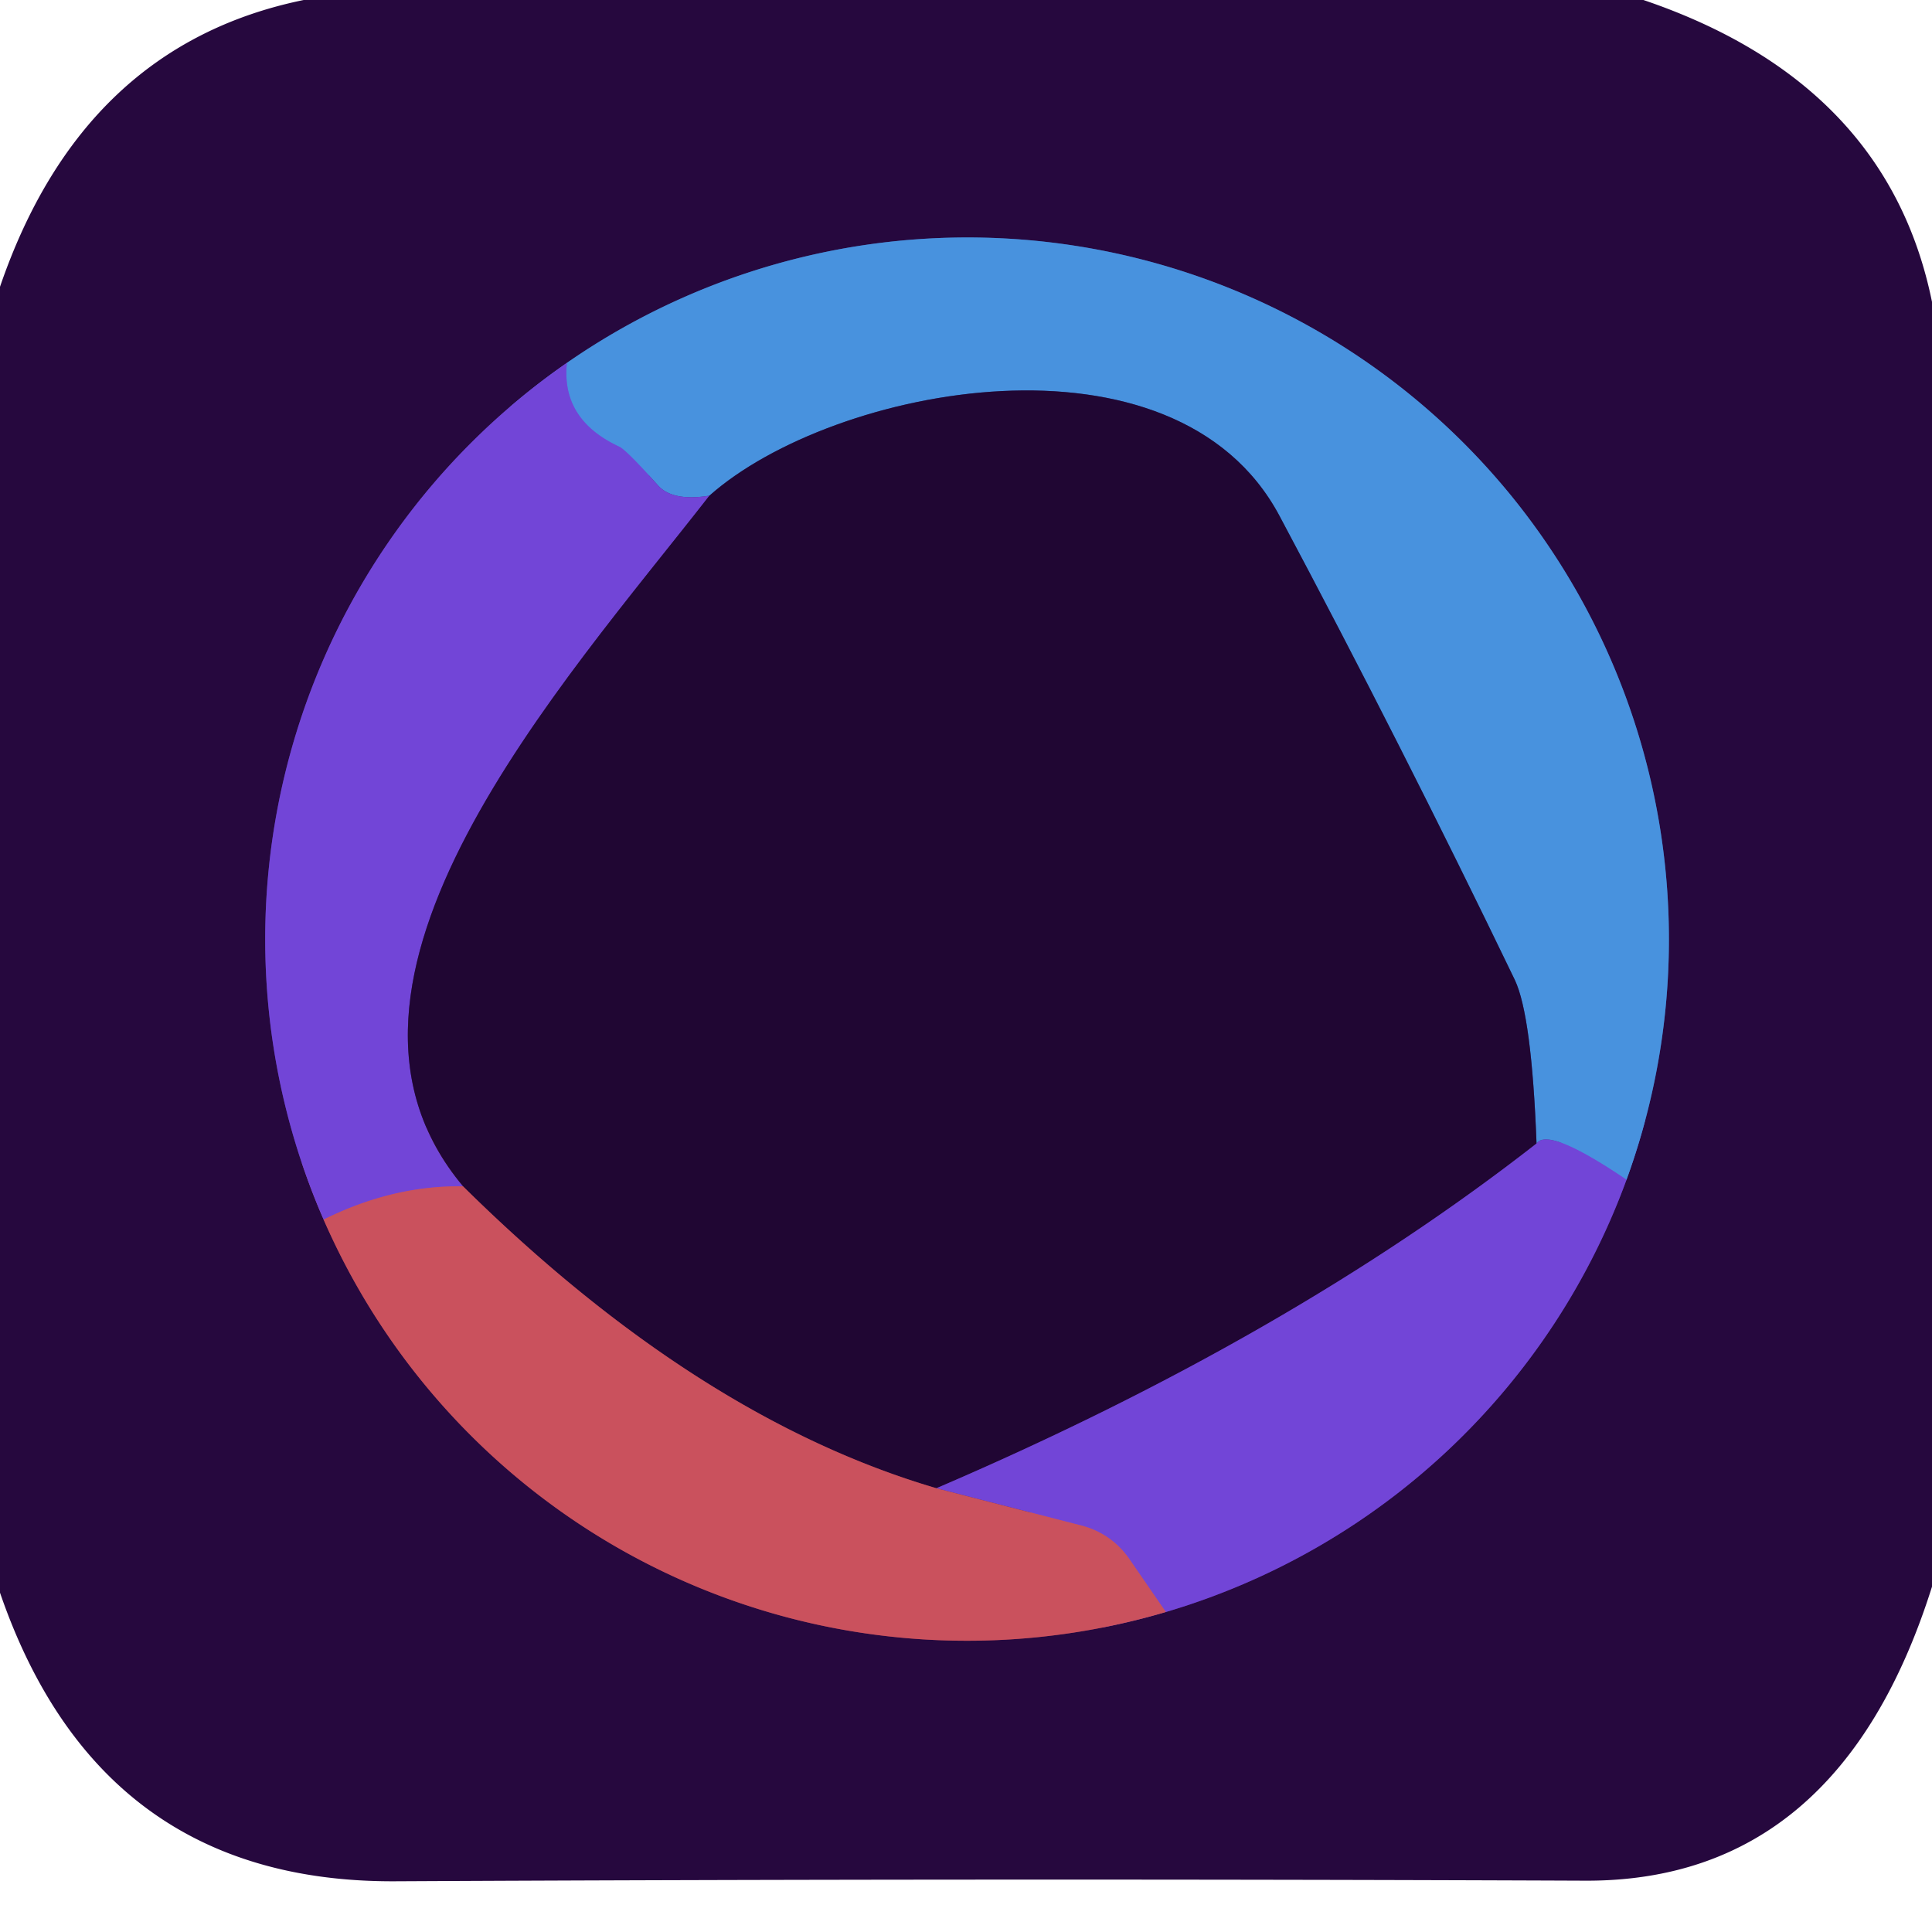
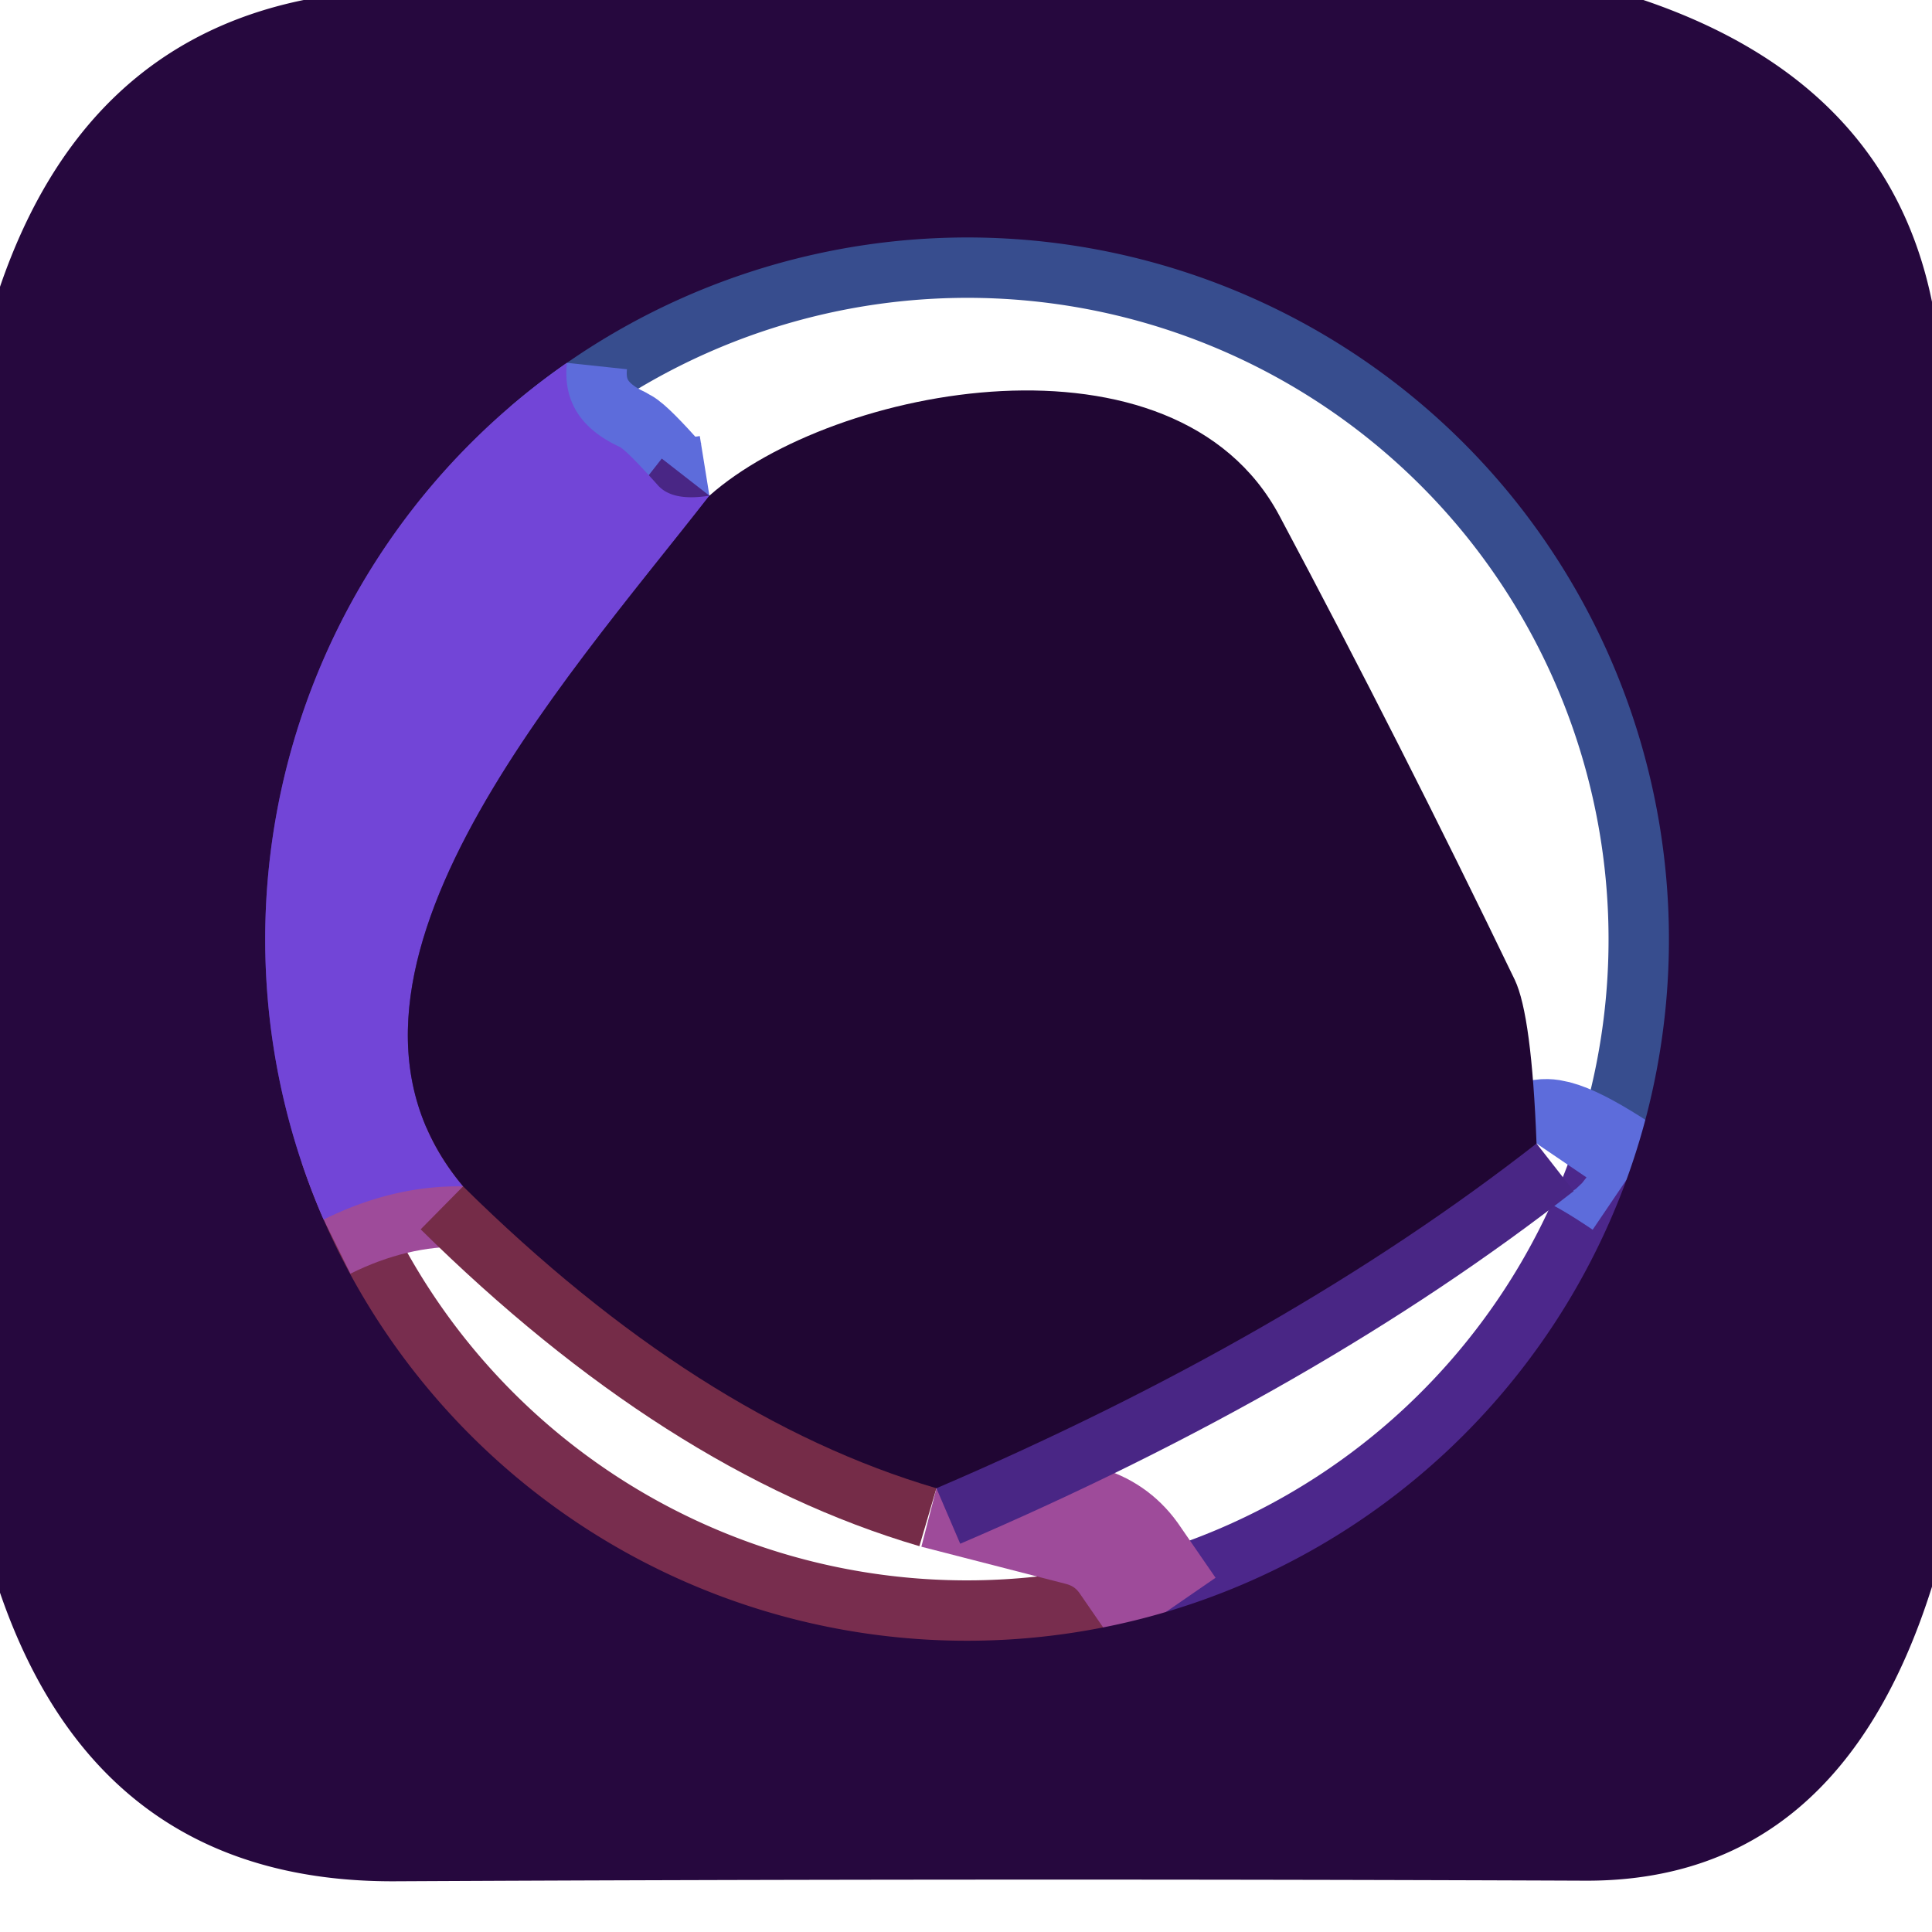
<svg xmlns="http://www.w3.org/2000/svg" version="1.1" viewBox="0.00 0.00 32.00 32.00">
  <g stroke-width="2.00" fill="none" stroke-linecap="butt">
    <path stroke="#4c278b" vector-effect="non-scaling-stroke" d="   M 9.39 6.01   A 11.62 11.62 0.0 0 0 5.36 20.20" />
    <path stroke="#782d4e" vector-effect="non-scaling-stroke" d="   M 5.36 20.20   A 11.63 11.62 -20.0 0 0 19.31 26.70" />
    <path stroke="#4c278b" vector-effect="non-scaling-stroke" d="   M 19.31 26.70   A 11.63 11.62 1.8 0 0 26.94 19.54" />
    <path stroke="#374d8e" vector-effect="non-scaling-stroke" d="   M 26.94 19.54   A 11.65 11.63 35.5 0 0 25.03 8.21   A 11.63 11.62 -37.0 0 0 9.39 6.01" />
    <path stroke="#5d6cdb" vector-effect="non-scaling-stroke" d="   M 26.94 19.54   Q 25.64 18.66 25.45 18.94" />
-     <path stroke="#344c89" vector-effect="non-scaling-stroke" d="   M 25.45 18.94   Q 25.37 16.82 25.09 16.23   Q 23.21 12.33 21.19 8.54   C 19.46 5.30 13.80 6.39 11.75 8.21" />
    <path stroke="#5d6cdb" vector-effect="non-scaling-stroke" d="   M 11.75 8.21   Q 11.13 8.31 10.89 8.03   Q 10.38 7.46 10.26 7.40   Q 9.29 6.95 9.39 6.01" />
    <path stroke="#492685" vector-effect="non-scaling-stroke" d="   M 11.75 8.21   C 9.32 11.33 4.82 16.26 7.67 19.65" />
    <path stroke="#9e4b9a" vector-effect="non-scaling-stroke" d="   M 7.67 19.65   Q 6.51 19.63 5.36 20.20" />
    <path stroke="#9e4b9a" vector-effect="non-scaling-stroke" d="   M 19.31 26.70   L 18.69 25.80   Q 18.40 25.40 17.92 25.27   L 15.51 24.65" />
    <path stroke="#492685" vector-effect="non-scaling-stroke" d="   M 25.45 18.94   Q 21.34 22.15 15.51 24.65" />
    <path stroke="#752c48" vector-effect="non-scaling-stroke" d="   M 15.51 24.65   Q 11.56 23.49 7.67 19.65" />
  </g>
  <path fill="#26083e" d="   M 5.03 0.00   L 27.22 0.00   Q 31.26 1.37 32.00 5.00   L 32.00 26.28   Q 30.46 31.17 26.25 31.15   Q 16.40 31.11 6.54 31.16   Q 1.65 31.18 0.00 26.38   L 0.00 4.75   Q 1.37 0.75 5.03 0.00   Z   M 9.39 6.01   A 11.62 11.62 0.0 0 0 5.36 20.20   A 11.63 11.62 -20.0 0 0 19.31 26.70   A 11.63 11.62 1.8 0 0 26.94 19.54   A 11.65 11.63 35.5 0 0 25.03 8.21   A 11.63 11.62 -37.0 0 0 9.39 6.01   Z" />
-   <path fill="#4892de" d="   M 26.94 19.54   Q 25.64 18.66 25.45 18.94   Q 25.37 16.82 25.09 16.23   Q 23.21 12.33 21.19 8.54   C 19.46 5.30 13.80 6.39 11.75 8.21   Q 11.13 8.31 10.89 8.03   Q 10.38 7.46 10.26 7.40   Q 9.29 6.95 9.39 6.01   A 11.63 11.62 -37.0 0 1 25.03 8.21   A 11.65 11.63 35.5 0 1 26.94 19.54   Z" />
  <path fill="#7245d7" d="   M 9.39 6.01   Q 9.29 6.95 10.26 7.40   Q 10.38 7.46 10.89 8.03   Q 11.13 8.31 11.75 8.21   C 9.32 11.33 4.82 16.26 7.67 19.65   Q 6.51 19.63 5.36 20.20   A 11.62 11.62 0.0 0 1 9.39 6.01   Z" />
  <path fill="#200633" d="   M 25.45 18.94   Q 21.34 22.15 15.51 24.65   Q 11.56 23.49 7.67 19.65   C 4.82 16.26 9.32 11.33 11.75 8.21   C 13.80 6.39 19.46 5.30 21.19 8.54   Q 23.21 12.33 25.09 16.23   Q 25.37 16.82 25.45 18.94   Z" />
-   <path fill="#7245d7" d="   M 25.45 18.94   Q 25.64 18.66 26.94 19.54   A 11.63 11.62 1.8 0 1 19.31 26.70   L 18.69 25.80   Q 18.40 25.40 17.92 25.27   L 15.51 24.65   Q 21.34 22.15 25.45 18.94   Z" />
-   <path fill="#ca515d" d="   M 7.67 19.65   Q 11.56 23.49 15.51 24.65   L 17.92 25.27   Q 18.40 25.40 18.69 25.80   L 19.31 26.70   A 11.63 11.62 -20.0 0 1 5.36 20.20   Q 6.51 19.63 7.67 19.65   Z" />
</svg>